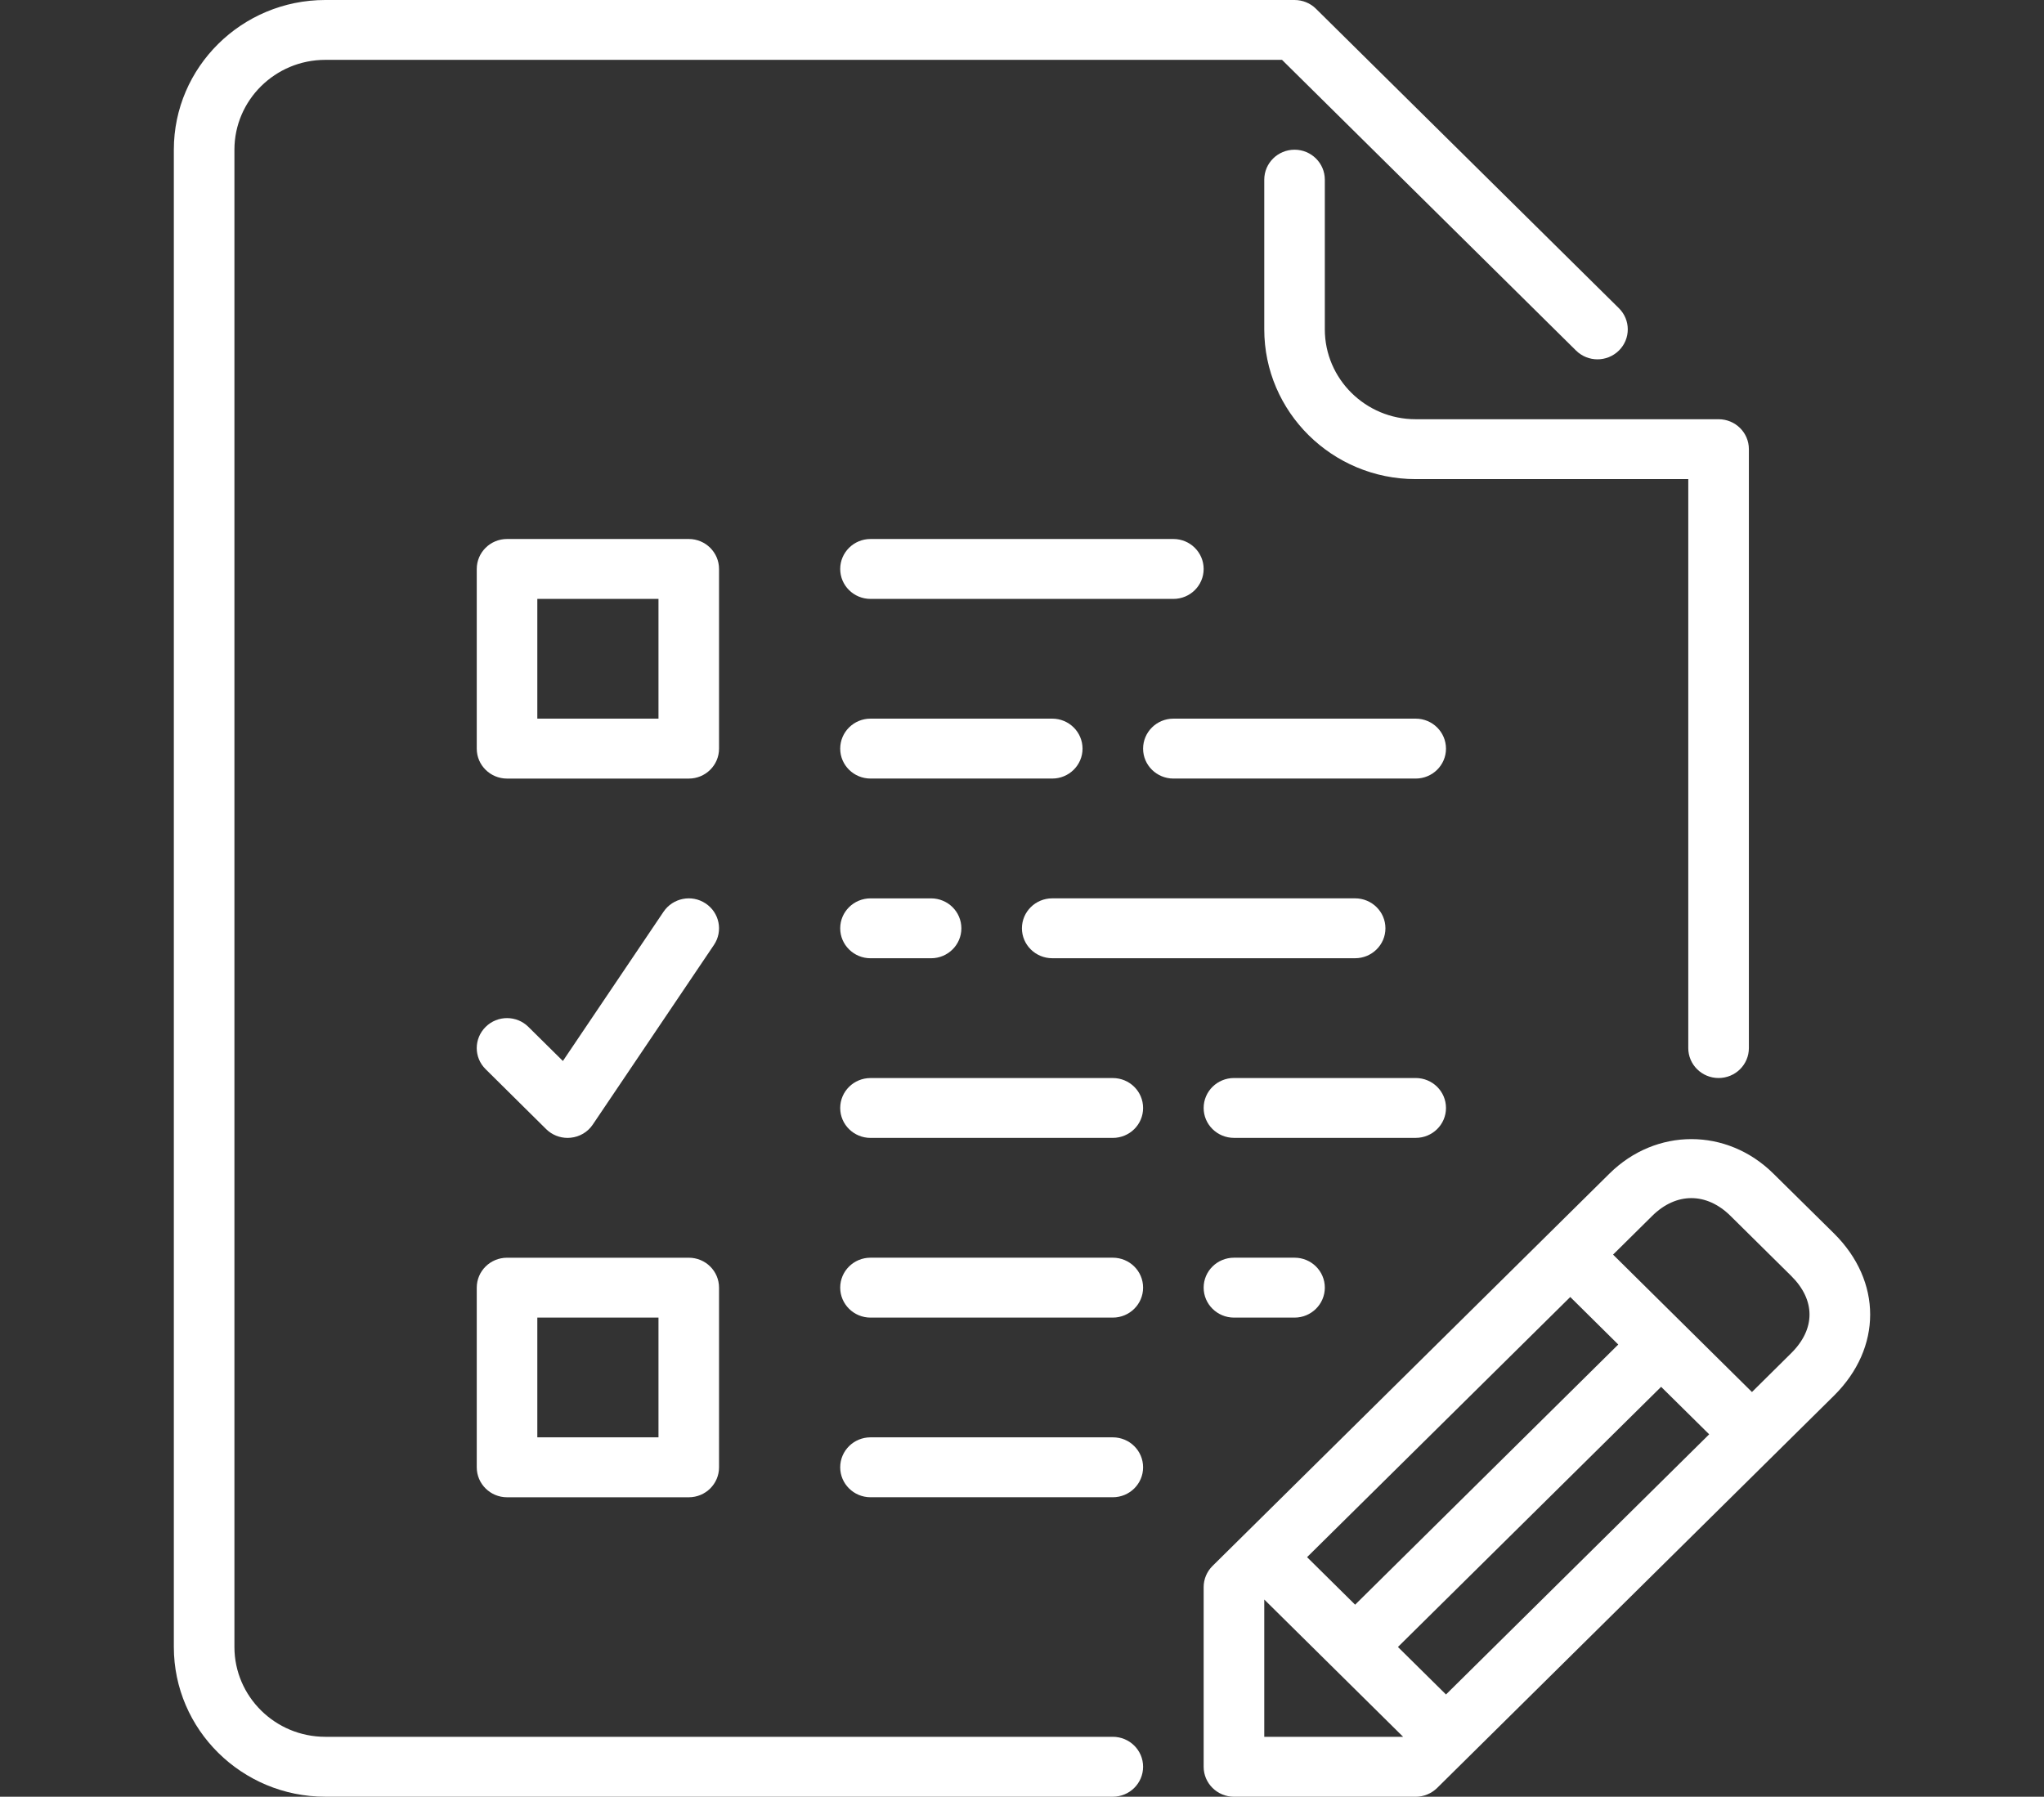
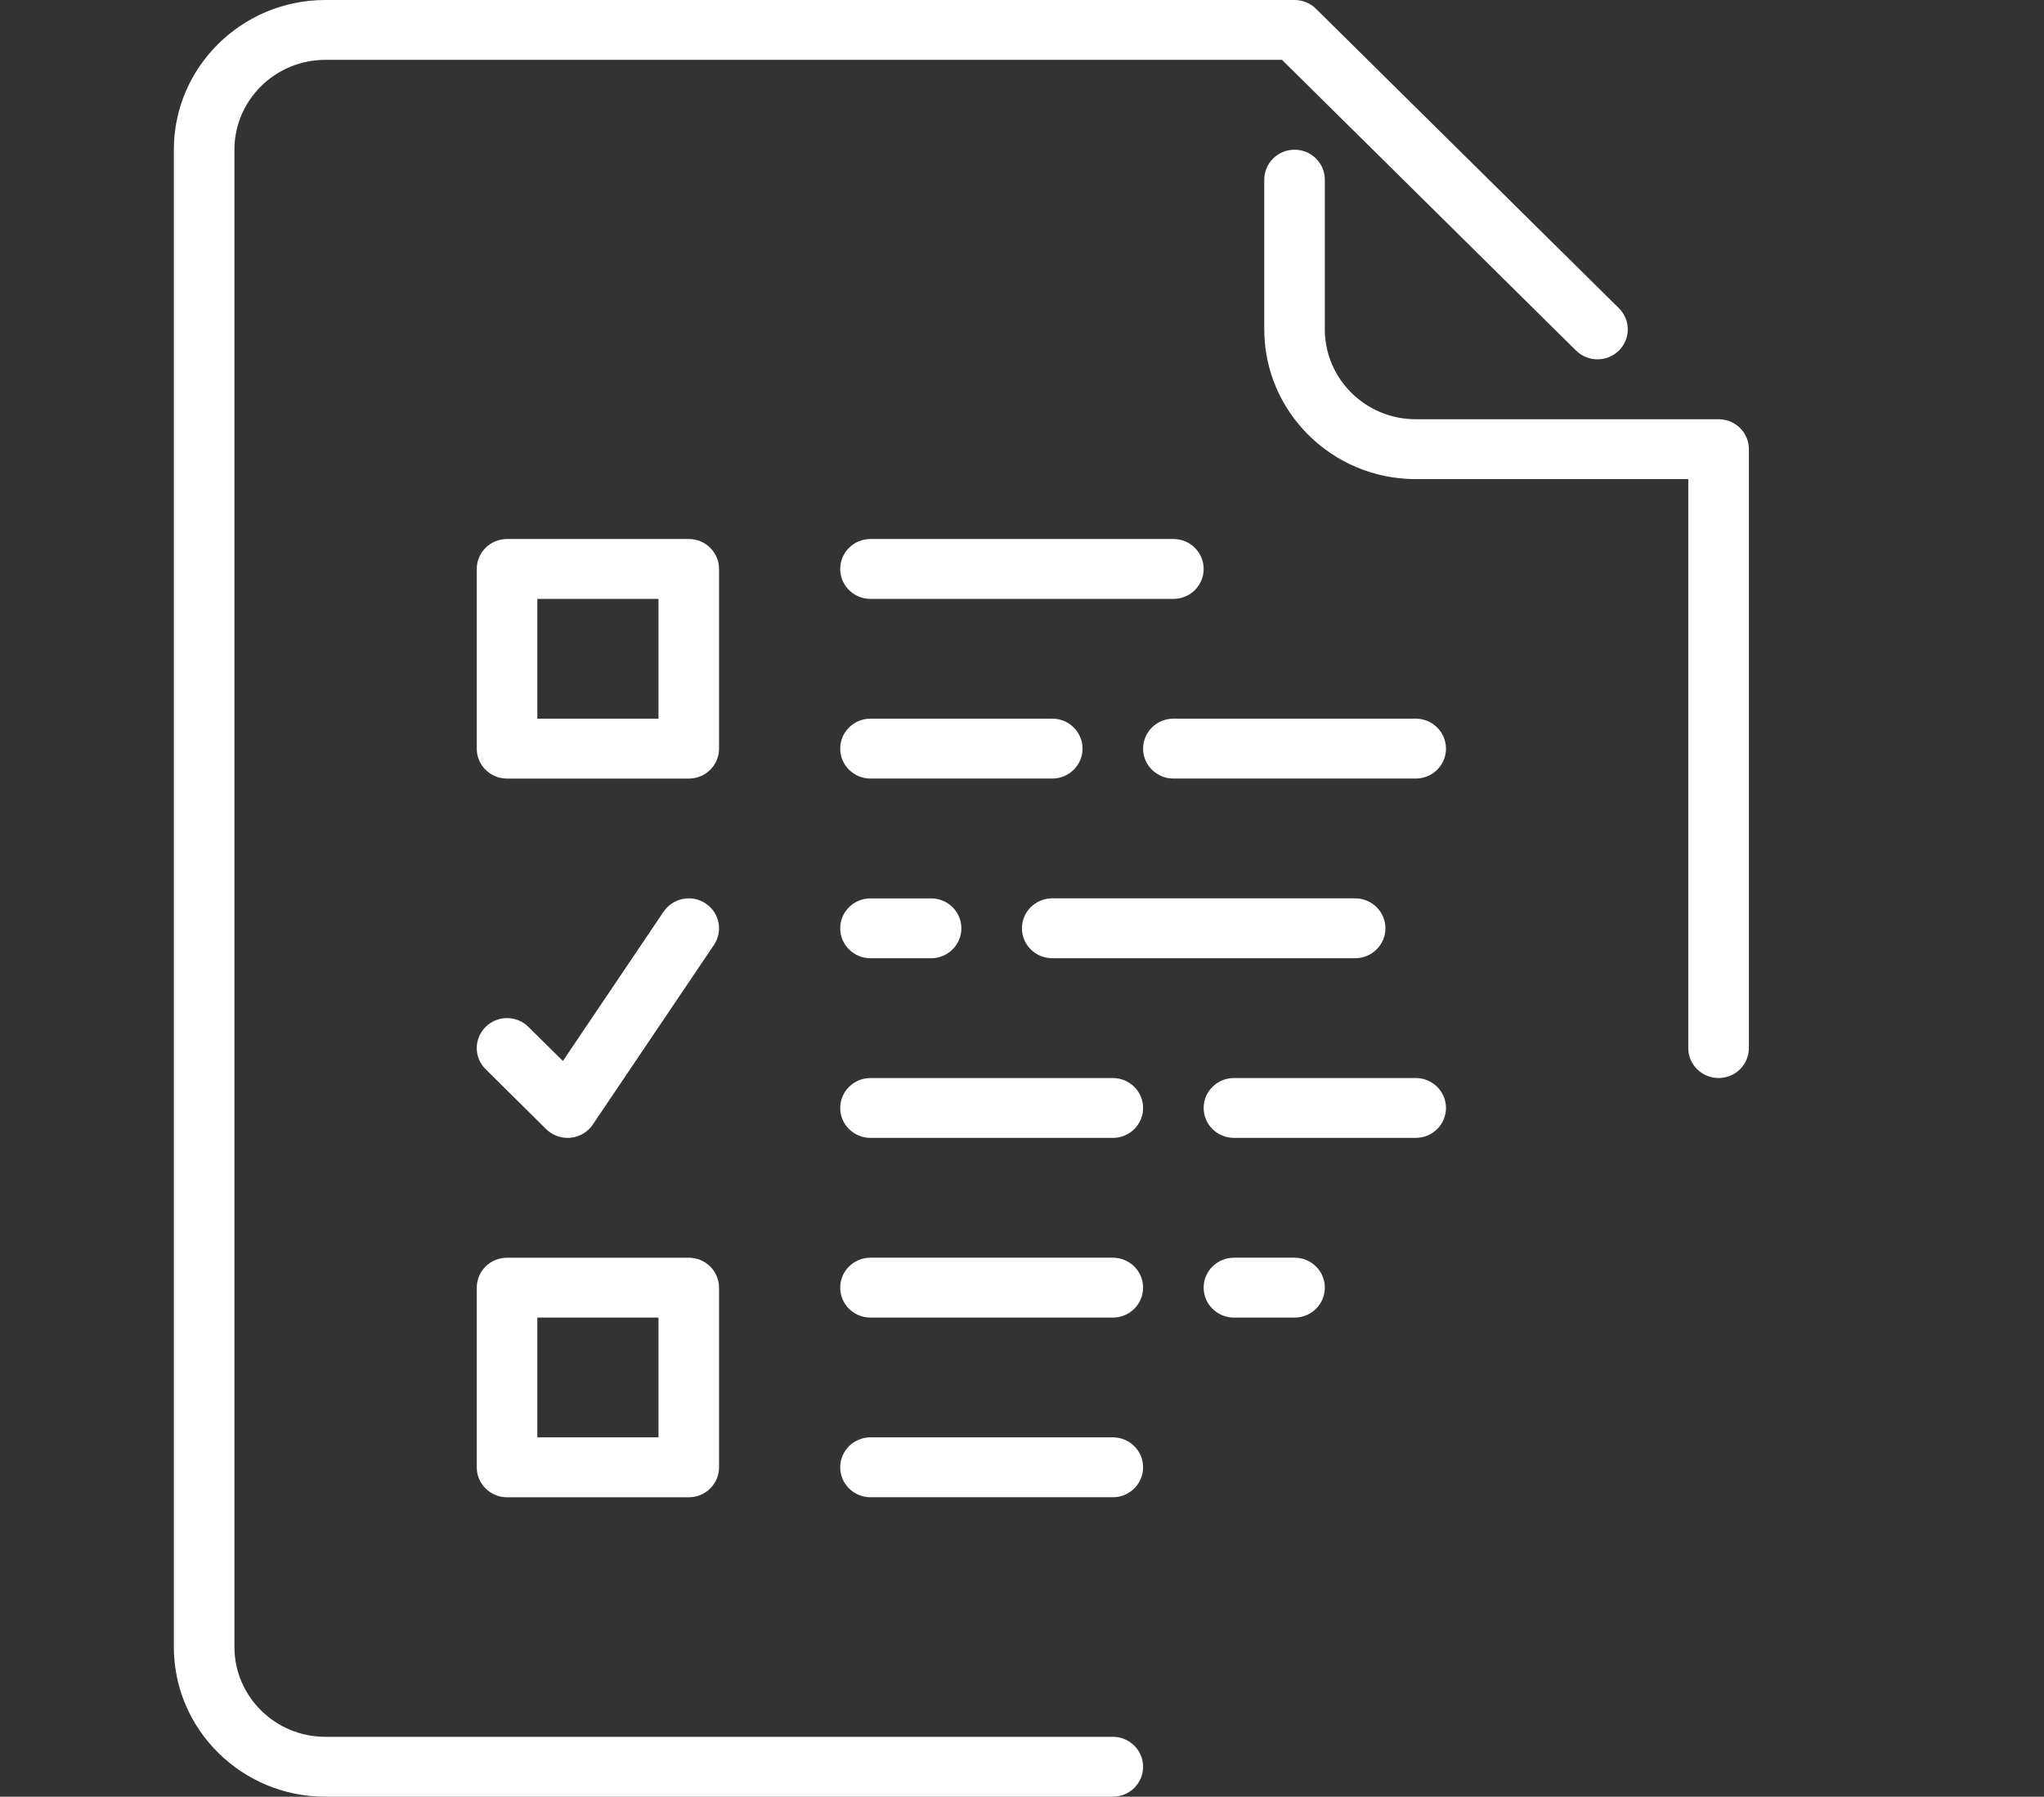
<svg xmlns="http://www.w3.org/2000/svg" version="1.1" id="Layer_1" x="0px" y="0px" width="73.111px" height="64.27px" viewBox="0 0 73.111 64.27" enable-background="new 0 0 73.111 64.27" xml:space="preserve">
  <rect x="0" y="0" width="73.111" height="64.27" fill="#333333" stroke="none" />
  <g>
    <path fill="#FFFFFF" d="M51.721,39.633c0-0.593-0.484-1.072-1.084-1.072h-6.498c-0.6,0-1.086,0.479-1.086,1.072   c0,0.59,0.486,1.069,1.086,1.069h6.498C51.236,40.703,51.721,40.224,51.721,39.633L51.721,39.633z M51.721,39.633" />
    <path fill="#FFFFFF" d="M47.387,11.781V6.427c0-0.593-0.486-1.072-1.082-1.072c-0.598,0-1.084,0.479-1.084,1.072v5.354   c0,2.955,2.43,5.357,5.416,5.357h9.75v20.351c0,0.593,0.486,1.072,1.084,1.072c0.6,0,1.084-0.479,1.084-1.072V16.066   c0-0.591-0.484-1.07-1.084-1.07H50.637C48.846,14.997,47.387,13.554,47.387,11.781L47.387,11.781z M47.387,11.781" />
    <path fill="#FFFFFF" d="M50.637,25.706h-8.666c-0.598,0-1.084,0.481-1.084,1.074c0,0.589,0.486,1.069,1.084,1.069h8.666   c0.6,0,1.084-0.48,1.084-1.069C51.721,26.187,51.236,25.706,50.637,25.706L50.637,25.706z M50.637,25.706" />
    <path fill="#FFFFFF" d="M38.721,26.78c0-0.593-0.485-1.074-1.084-1.074h-6.5c-0.598,0-1.084,0.481-1.084,1.074   c0,0.589,0.486,1.069,1.084,1.069h6.5C38.235,27.85,38.721,27.369,38.721,26.78L38.721,26.78z M38.721,26.78" />
    <path fill="#FFFFFF" d="M31.137,32.135c-0.598,0-1.084,0.479-1.084,1.072c0,0.589,0.486,1.07,1.084,1.07h2.166   c0.6,0,1.084-0.481,1.084-1.07c0-0.593-0.484-1.072-1.084-1.072H31.137z M31.137,32.135" />
    <path fill="#FFFFFF" d="M31.137,21.423h10.834c0.598,0,1.082-0.479,1.082-1.071c0-0.591-0.484-1.072-1.082-1.072H31.137   c-0.598,0-1.084,0.481-1.084,1.072C30.053,20.944,30.539,21.423,31.137,21.423L31.137,21.423z M31.137,21.423" />
    <path fill="#FFFFFF" d="M37.637,34.276h10.834c0.598,0,1.084-0.481,1.084-1.07c0-0.593-0.486-1.072-1.084-1.072H37.637   c-0.598,0-1.084,0.479-1.084,1.072C36.553,33.795,37.039,34.276,37.637,34.276L37.637,34.276z M37.637,34.276" />
    <path fill="#FFFFFF" d="M44.139,44.988c-0.6,0-1.086,0.479-1.086,1.071c0,0.591,0.486,1.072,1.086,1.072h2.166   c0.596,0,1.082-0.481,1.082-1.072c0-0.593-0.486-1.071-1.082-1.071H44.139z M44.139,44.988" />
    <path fill="#FFFFFF" d="M39.803,38.562h-8.666c-0.598,0-1.084,0.479-1.084,1.072c0,0.59,0.486,1.069,1.084,1.069h8.666   c0.6,0,1.084-0.479,1.084-1.069C40.887,39.04,40.402,38.562,39.803,38.562L39.803,38.562z M39.803,38.562" />
    <path fill="#FFFFFF" d="M39.803,44.988h-8.666c-0.598,0-1.084,0.479-1.084,1.071c0,0.591,0.486,1.072,1.084,1.072h8.666   c0.6,0,1.084-0.481,1.084-1.072C40.887,45.467,40.402,44.988,39.803,44.988L39.803,44.988z M39.803,44.988" />
-     <path fill="#FFFFFF" d="M65.6,44.121l-2.169-2.141c-1.665-1.646-4.201-1.644-5.863,0L43.371,56.014   c-0.203,0.2-0.318,0.474-0.318,0.757v6.427c0,0.591,0.486,1.072,1.086,1.072h6.498c0.289,0,0.563-0.114,0.768-0.315L65.6,49.922   C67.324,48.215,67.324,45.83,65.6,44.121L65.6,44.121z M56.166,46.394l1.717,1.7l-9.412,9.306L46.752,55.7L56.166,46.394z    M45.221,62.126v-4.911l4.967,4.911H45.221z M51.721,60.612l-1.719-1.699l9.414-9.306l1.719,1.699L51.721,60.612z M64.066,48.406   l-1.401,1.387l-4.968-4.915l1.4-1.385c0.855-0.846,1.941-0.85,2.801,0l2.168,2.144C64.943,46.504,64.943,47.539,64.066,48.406   L64.066,48.406z M64.066,48.406" />
    <path fill="#FFFFFF" d="M39.803,62.126H11.635c-1.791,0-3.25-1.442-3.25-3.213V5.354c0-1.771,1.459-3.213,3.25-3.213h34.221   l10.517,10.399c0.425,0.418,1.107,0.418,1.532,0c0.424-0.419,0.424-1.097,0-1.516L47.07,0.313C46.869,0.112,46.59,0,46.305,0   h-34.67C8.648,0,6.218,2.402,6.218,5.354v53.559c0,2.954,2.431,5.356,5.417,5.356h28.17c0.598,0,1.082-0.481,1.082-1.072   S40.402,62.126,39.803,62.126L39.803,62.126z M39.803,62.126" />
    <path fill="#FFFFFF" d="M39.803,51.414h-8.666c-0.598,0-1.084,0.479-1.084,1.072c0,0.591,0.486,1.071,1.084,1.071h8.666   c0.6,0,1.084-0.48,1.084-1.071C40.887,51.893,40.402,51.414,39.803,51.414L39.803,51.414z M39.803,51.414" />
    <path fill="#FFFFFF" d="M25.719,20.352c0-0.591-0.484-1.072-1.082-1.072h-6.5c-0.6,0-1.084,0.481-1.084,1.072v6.429   c0,0.589,0.484,1.069,1.084,1.069h6.5c0.598,0,1.082-0.48,1.082-1.069V20.352z M23.553,25.706h-4.334v-4.283h4.334V25.706z    M23.553,25.706" />
    <path fill="#FFFFFF" d="M18.137,53.558h6.5c0.598,0,1.082-0.48,1.082-1.071V46.06c0-0.593-0.484-1.071-1.082-1.071h-6.5   c-0.6,0-1.084,0.479-1.084,1.071v6.427C17.053,53.077,17.537,53.558,18.137,53.558L18.137,53.558z M19.219,47.131h4.334v4.283   h-4.334V47.131z M19.219,47.131" />
    <path fill="#FFFFFF" d="M19.537,40.391c0.203,0.2,0.48,0.312,0.766,0.312c0.035,0,0.07-0.002,0.107-0.006   c0.322-0.031,0.615-0.204,0.793-0.471l4.334-6.426c0.332-0.492,0.197-1.157-0.301-1.485c-0.497-0.33-1.169-0.194-1.502,0.298   l-3.6,5.339L18.9,36.732c-0.422-0.419-1.107-0.419-1.529,0c-0.425,0.421-0.425,1.097,0,1.514L19.537,40.391z M19.537,40.391" />
  </g>
</svg>